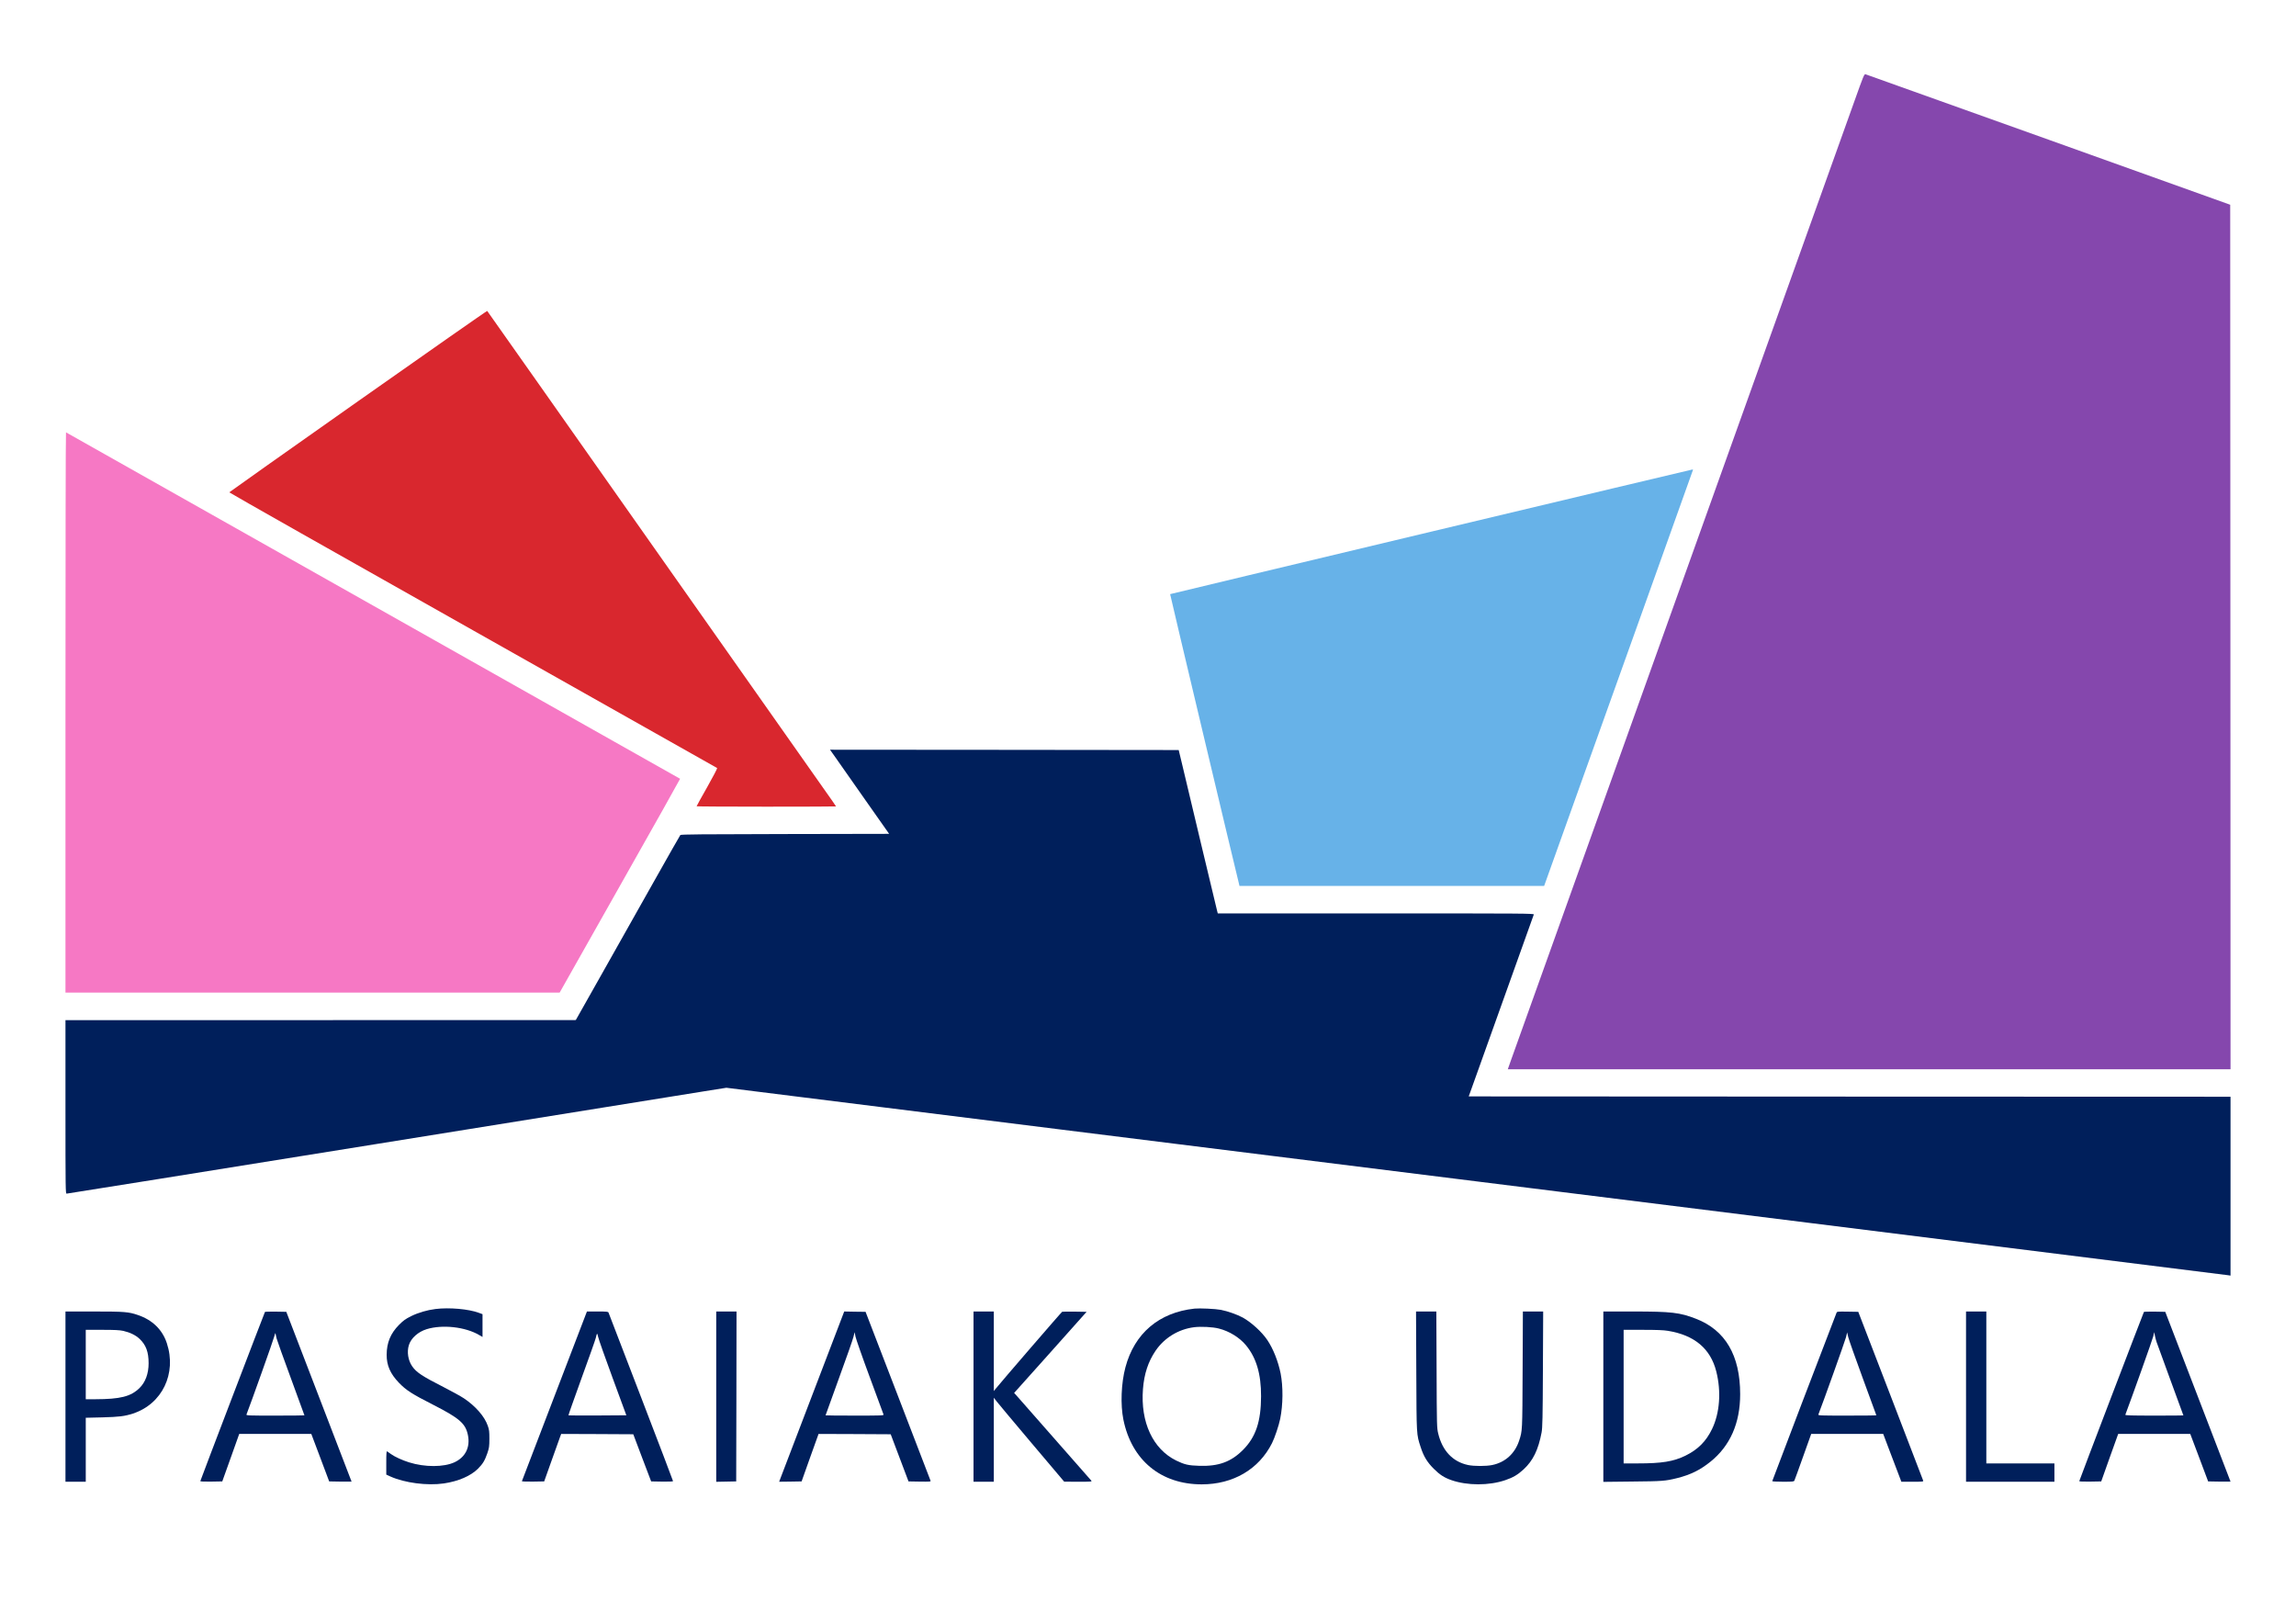
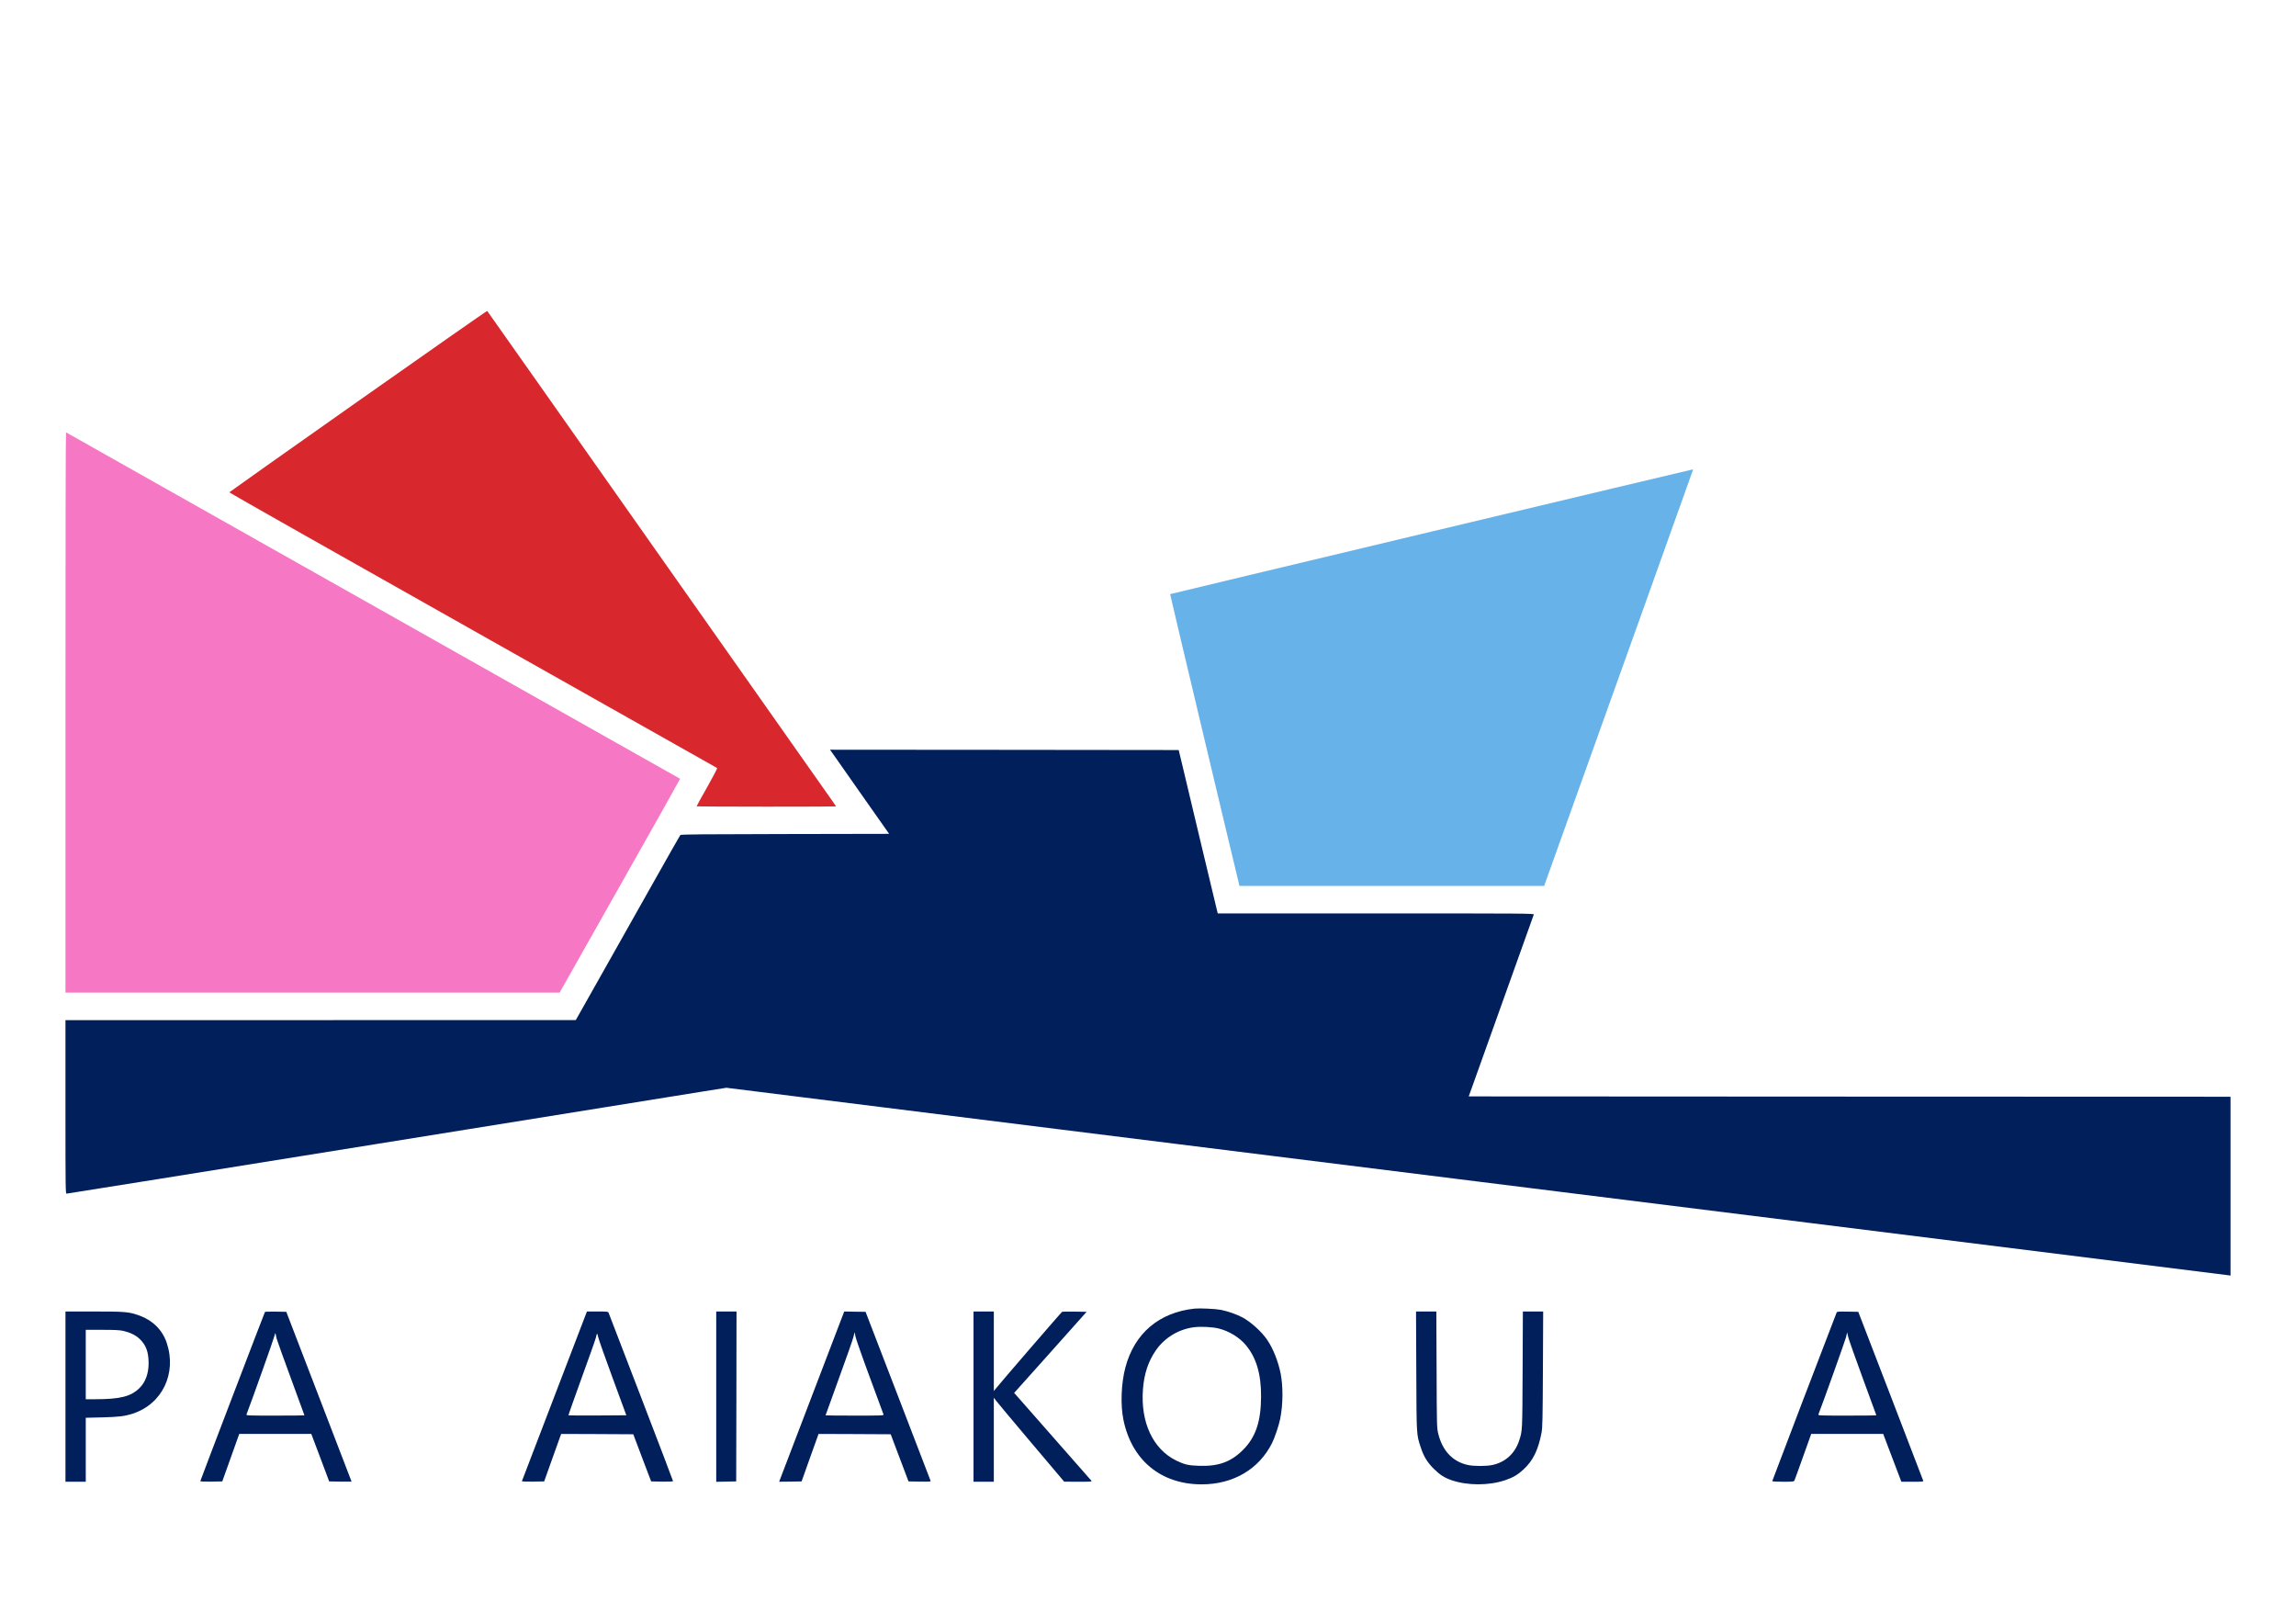
<svg xmlns="http://www.w3.org/2000/svg" enable-background="new 0 0 3507 2479" height="2479" viewBox="0 0 3507 2479" width="3507">
  <g transform="matrix(.1 0 0 -.1 0 2479)">
-     <path d="m28328 23253c-81-224-1283-3583-2673-7463s-2549-7117-2576-7193l-48-137h5519 5520l-2 6602-3 6601-2775 994c-1526 546-2784 996-2796 999-19 5-32-27-166-403z" fill="#8547ad" />
    <path d="m5470 18663c-1081-761-1966-1388-1968-1392-2-5 1672-952 3720-2106s3727-2101 3732-2105c4-5-64-136-153-293-89-156-161-287-161-291 0-3 479-6 1065-6s1065 2 1065 4c0 3-88 130-197 283-305 432-3405 4834-4312 6123-447 635-816 1158-819 1161-4 4-891-617-1972-1378z" fill="#d9272e" />
    <path d="m1000 13911v-4281h3774 3774l921 1631c508 897 921 1633 919 1635-3 2-2112 1192-4689 2645-2576 1452-4687 2643-4691 2646-5 2-8-1922-8-4276z" fill="#f678c4" />
    <path d="m21855 16669c-2188-523-3981-951-3982-953-3-2 994-4197 1049-4413l10-43h2327 2327l348 973c192 534 703 1963 1137 3175s789 2205 789 2208c0 2-6 4-12 3-7 0-1804-428-3993-950z" fill="#67b2e8" />
    <g fill="#001f5b">
      <path d="m12743 13248c36-51 239-340 451-643l387-550-1589-3c-1255-2-1592-5-1600-15-6-6-194-338-419-737s-582-1032-793-1407l-385-682-3897-1h-3898v-1325c0-1281 1-1325 18-1325 11 0 2129 339 4708 754s4842 779 5029 809l340 54 5110-638c2811-350 7963-993 11450-1428s6357-794 6378-797l37-6v1366 1366l-5818 2-5818 3 138 385c522 1456 852 2378 856 2393 4 16-116 17-2411 17h-2416l-10 38c-5 20-119 494-252 1052s-263 1103-288 1210l-47 195-2663 3-2663 2z" />
-       <path d="m6652 4798c-129-16-262-55-372-109-88-44-117-65-185-133-130-131-188-272-189-456-1-163 55-290 187-428 112-116 198-171 530-340 395-202 488-283 524-459 38-184-37-337-203-415-164-77-454-78-696-2-105 33-217 84-277 127-25 18-52 36-58 41-10 6-13-32-13-174v-181l63-29c218-98 562-143 817-106 222 33 409 114 521 225 73 74 103 122 142 234 29 85 31 102 32 222 0 111-3 140-24 198-49 144-187 302-367 422-49 32-186 108-304 168-334 170-420 227-485 321-62 90-82 218-50 322 33 107 140 203 272 244 240 74 591 35 801-89l52-30v174 174l-57 21c-155 58-452 84-661 58z" />
      <path d="m18245 4804c-542-59-917-378-1055-897-65-244-77-571-31-798 126-620 573-989 1196-989 481 0 873 230 1074 629 40 78 105 271 125 371 44 217 46 491 7 693-38 187-113 377-204 512-82 122-242 268-372 341-85 47-230 98-336 119-83 16-326 27-404 19zm371-304c160-40 317-137 415-255 159-192 232-440 231-780-1-386-81-624-277-820-182-182-372-251-665-242-169 5-227 19-355 81-356 176-546 585-507 1091 18 233 80 420 193 586 134 197 350 329 589 359 107 13 282 4 376-20z" />
      <path d="m1000 3460v-1300h155 155v489 488l253 6c259 7 339 17 467 58 447 146 672 612 518 1076-68 206-220 354-441 429-143 49-206 54-673 54h-434zm883 1004c104-24 189-65 250-123 97-92 137-199 137-371 0-159-49-291-140-380-133-129-292-169-677-170h-143v530 530h251c194 0 266-4 322-16z" />
      <path d="m4047 4753c-10-17-987-2574-987-2583 0-7 57-10 168-8l167 3 130 363 129 362h551 550l137-363 136-362 171-3c94-1 171-1 171 0 0 2-224 586-499 1298l-498 1295-161 3c-88 1-163-1-165-5zm178-405c8-31 107-307 220-613s205-558 205-561c0-2-201-4-446-4-421 0-446 1-439 18 61 154 417 1153 426 1197 8 33 15 51 17 40s10-46 17-77z" />
      <path d="m8470 3469c-272-710-497-1296-498-1300-2-6 69-8 168-7l172 3 114 320c63 176 121 339 130 363l16 42 550-2 551-3 136-360 137-360 167-3c115-2 167 1 167 8 0 6-220 584-489 1283-270 700-493 1280-496 1290-6 15-24 17-169 17h-161zm888 274 209-568-440-3c-242-1-442 0-444 2-3 2 88 258 200 568 113 310 211 586 217 613 19 81 22 83 36 18 7-35 107-318 222-630z" />
      <path d="m10940 3460v-1301l153 3 152 3 3 1298 2 1297h-155-155z" />
      <path d="m12420 3518c-261-683-485-1268-497-1300l-22-58 171 2 172 3 129 363 130 362 551-2 551-3 136-360 136-360 171-3c161-2 171-1 165 15-4 10-228 594-499 1298l-493 1280-163 2-163 3zm865 239c112-303 207-560 210-569 7-17-18-18-439-18-245 0-446 2-446 4s92 257 204 565c113 309 213 594 222 633l18 72 13-67c8-37 105-316 218-620z" />
      <path d="m14870 3460v-1300h155 155v642 641l43-56c23-30 265-319 537-641l495-585 214-1c203 0 213 1 199 18-64 74-1127 1284-1149 1307l-29 31 554 619 553 620-181 3c-99 1-186 0-192-2-11-4-946-1088-1020-1181l-24-30v608 607h-155-155z" />
      <path d="m21633 3853c4-997 2-966 67-1165 45-140 99-229 199-329 93-93 160-136 271-175 243-84 573-85 822 0 120 41 190 82 280 165 144 133 225 298 275 565 13 68 17 225 20 964l4 882h-155-155l-4-892c-4-944-3-927-53-1080-65-198-212-332-412-373-93-19-276-19-367 0-234 49-393 216-457 480-21 88-22 106-25 978l-4 887h-155-155z" />
-       <path d="m24490 3459v-1301l443 5c458 4 505 8 683 52 204 51 349 122 508 249 302 242 456 590 456 1033 0 592-226 978-675 1152-246 96-378 111-961 111h-454zm985 1006c407-66 652-272 740-620 78-307 54-636-65-881-91-188-215-312-404-405-187-91-360-119-733-119h-213v1020 1020h293c210 0 317-4 382-15z" />
      <path d="m28051 4738c-105-267-981-2562-981-2569 0-5 68-9 165-9 146 0 165 2 173 17 5 10 65 174 133 366l124 347h550 550l99-262c55-145 117-309 139-365l39-103h170c157 0 169 1 163 18-3 9-227 593-498 1297l-493 1280-162 3c-161 2-162 2-171-20zm403-1001c113-307 206-560 206-562 0-3-201-5-446-5-421 0-446 1-439 18 69 175 409 1127 422 1180l17 73 17-73c10-40 110-324 223-631z" />
-       <path d="m30030 3460v-1300h675 675v140 140h-520-520v1160 1160h-155-155z" />
-       <path d="m32747 4753c-10-17-987-2573-987-2583 0-7 53-10 167-8l168 3 129 363 130 362h551 550l137-363 136-362 171-3c94-1 171-1 171 0 0 2-225 586-499 1298l-498 1295-161 3c-88 1-163-1-165-5zm193-458c7-22 102-283 211-579 110-297 199-541 199-543s-201-3-446-3c-353 0-445 3-441 13 105 279 419 1159 428 1202l12 60 12-55c6-30 17-73 25-95z" />
    </g>
  </g>
</svg>